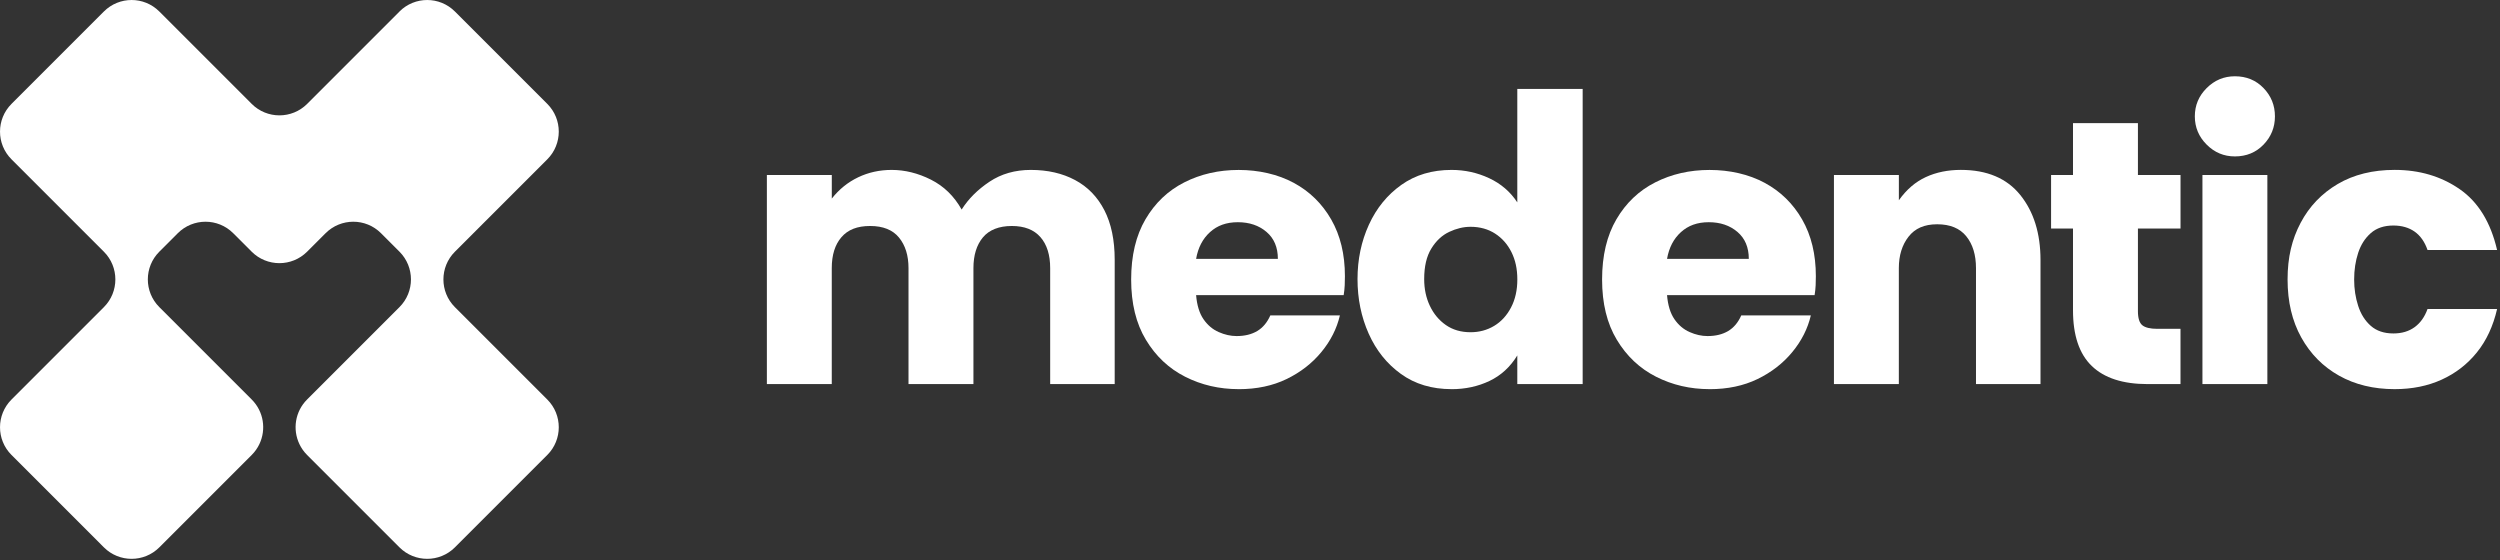
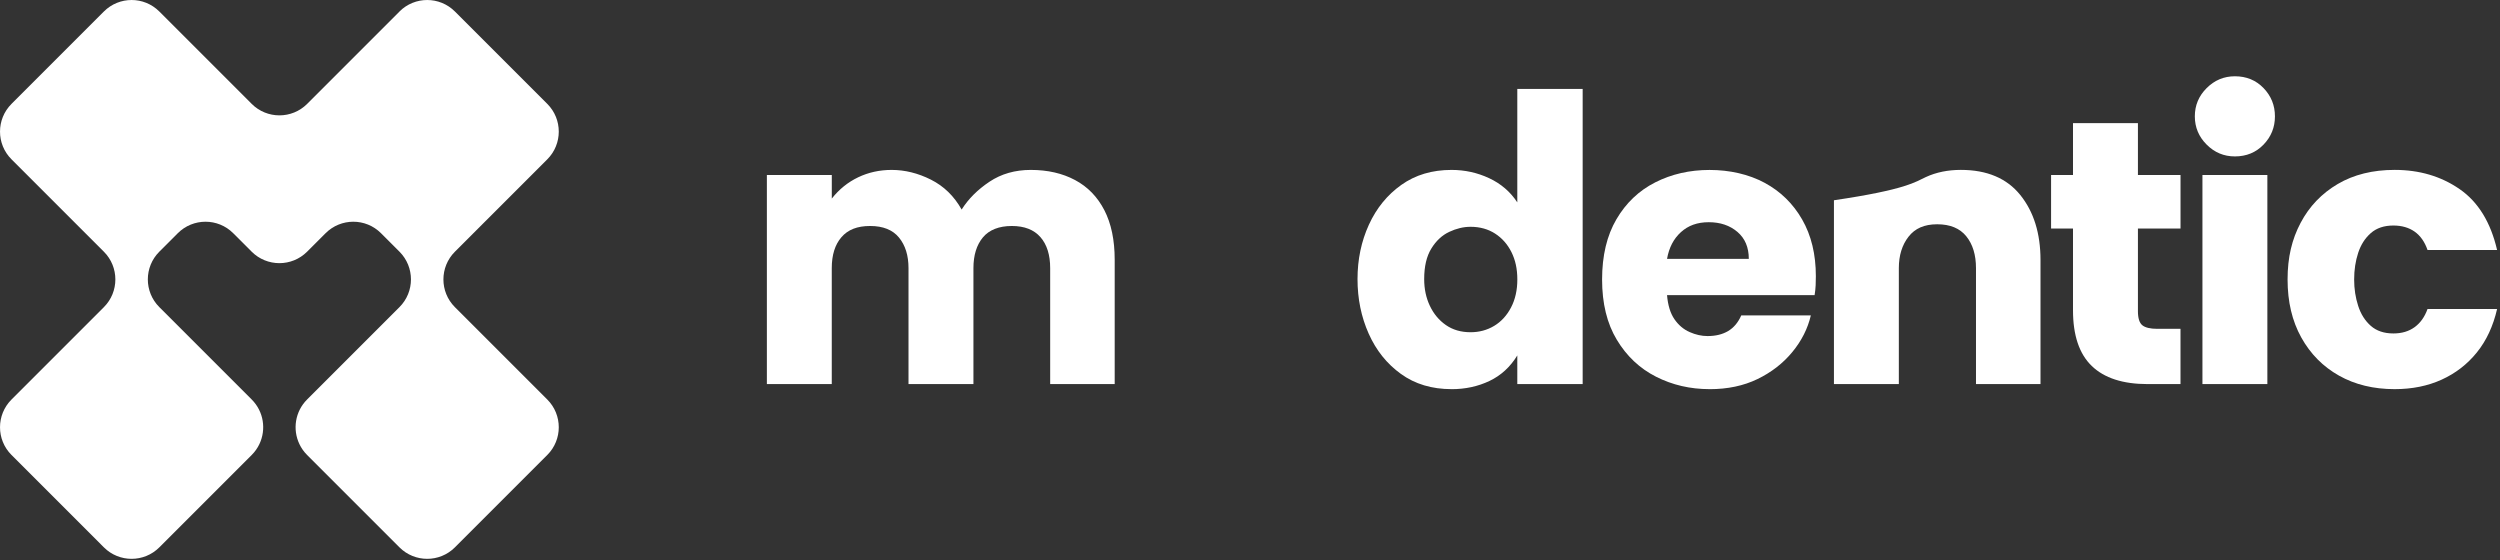
<svg xmlns="http://www.w3.org/2000/svg" width="861" height="193" viewBox="0 0 861 193" fill="none">
  <rect x="0" y="0" width="861" height="193" fill="#333333" stroke="none" />
  <g clip-path="url(#clip0_53_472)">
    <path d="M137.6 3.96L105.78 35.78C100.51 41.05 91.96 41.05 86.69 35.78L54.87 3.96C49.59 -1.32 41.05 -1.31 35.78 3.96L3.96 35.78C-1.31 41.05 -1.32 49.6 3.96 54.87L35.78 86.69C41.05 91.96 41.05 100.51 35.78 105.78L3.96 137.6C-1.31 142.87 -1.32 151.42 3.96 156.69L35.78 188.51C41.05 193.78 49.6 193.78 54.87 188.51L86.69 156.69C87.81 155.57 88.69 154.31 89.33 152.96C91.73 147.94 90.85 141.75 86.69 137.59L54.87 105.77C49.59 100.49 49.6 91.95 54.87 86.68L61.23 80.32C66.5 75.05 75.05 75.04 80.32 80.32L86.68 86.68C91.95 91.95 100.5 91.95 105.77 86.68L112.13 80.32C117.4 75.05 125.95 75.04 131.22 80.32L137.58 86.68C142.85 91.95 142.85 100.5 137.58 105.77L105.76 137.59C101.6 141.75 100.72 147.93 103.12 152.96C103.76 154.3 104.64 155.57 105.76 156.69L137.58 188.51C142.85 193.78 151.4 193.78 156.67 188.51L188.49 156.69C193.76 151.42 193.76 142.87 188.49 137.6L156.67 105.78C151.39 100.5 151.4 91.96 156.67 86.69L188.49 54.87C193.76 49.6 193.76 41.05 188.49 35.78L156.67 3.96C151.39 -1.32 142.85 -1.31 137.58 3.96H137.6Z" fill="white" />
    <path d="M264.11 132.28V60.26H286.47V68.39C288.99 65.19 292.01 62.75 295.55 61.06C299.08 59.37 302.93 58.52 307.09 58.52C311.64 58.52 316.14 59.63 320.59 61.86C325.04 64.09 328.58 67.52 331.19 72.17C333.51 68.49 336.71 65.3 340.77 62.59C344.84 59.88 349.58 58.52 355 58.52C360.81 58.52 365.89 59.68 370.25 62.01C374.61 64.33 377.97 67.8 380.34 72.39C382.71 76.99 383.9 82.68 383.9 89.45V132.28H361.68V92.35C361.68 87.8 360.57 84.24 358.34 81.68C356.11 79.12 352.82 77.83 348.47 77.83C344.12 77.83 340.7 79.14 338.52 81.75C336.34 84.36 335.25 87.9 335.25 92.35V132.28H312.89V92.35C312.89 87.99 311.8 84.49 309.62 81.82C307.44 79.16 304.12 77.83 299.67 77.83C295.22 77.83 292.02 79.11 289.8 81.68C287.57 84.25 286.46 87.8 286.46 92.35V132.28H264.1H264.11Z" fill="white" />
-     <path d="M426.59 134.02C419.91 134.02 413.76 132.59 408.15 129.74C402.53 126.89 398.03 122.65 394.65 117.03C391.26 111.42 389.57 104.5 389.57 96.27C389.57 88.04 391.22 81.12 394.51 75.51C397.8 69.9 402.25 65.66 407.87 62.81C413.48 59.96 419.73 58.53 426.6 58.53C433.47 58.53 440.08 60.01 445.55 62.96C451.02 65.91 455.33 70.12 458.47 75.59C461.61 81.06 463.19 87.57 463.19 95.12C463.19 96.09 463.16 97.13 463.12 98.24C463.07 99.35 462.95 100.49 462.76 101.65H411.94C412.23 105.14 413.08 107.89 414.48 109.93C415.88 111.96 417.62 113.44 419.71 114.36C421.79 115.28 423.85 115.74 425.88 115.74C428.69 115.74 431.06 115.16 433 114C434.94 112.84 436.43 111.05 437.5 108.63H461.46C460.39 113.18 458.27 117.39 455.07 121.26C451.88 125.13 447.88 128.23 443.09 130.55C438.3 132.87 432.8 134.03 426.61 134.03L426.59 134.02ZM411.93 89.16H440.1C440.1 85.19 438.79 82.09 436.18 79.87C433.57 77.64 430.27 76.53 426.31 76.53C422.35 76.53 419.24 77.67 416.73 79.94C414.21 82.22 412.61 85.29 411.94 89.16H411.93Z" fill="white" />
    <path d="M499.919 134.02C493.139 134.02 487.329 132.28 482.489 128.79C477.649 125.3 473.949 120.68 471.379 114.92C468.809 109.16 467.529 102.89 467.529 96.12C467.529 89.35 468.839 83.1 471.449 77.39C474.059 71.68 477.789 67.11 482.629 63.67C487.469 60.23 493.229 58.52 499.909 58.52C504.459 58.52 508.769 59.46 512.829 61.35C516.899 63.24 520.139 66.02 522.559 69.7V30.64H545.069V132.28H522.559V122.41C520.139 126.38 516.939 129.31 512.979 131.2C509.009 133.09 504.649 134.03 499.909 134.03L499.919 134.02ZM506.449 114.42C509.449 114.42 512.159 113.69 514.579 112.24C516.999 110.79 518.939 108.68 520.389 105.92C521.839 103.16 522.569 99.94 522.569 96.26C522.569 92.58 521.889 89.53 520.539 86.82C519.179 84.11 517.299 81.98 514.879 80.43C512.459 78.88 509.649 78.11 506.459 78.11C504.039 78.11 501.599 78.69 499.129 79.85C496.659 81.01 494.599 82.92 492.959 85.59C491.309 88.25 490.489 91.76 490.489 96.12C490.489 99.51 491.139 102.58 492.449 105.34C493.759 108.1 495.589 110.3 497.969 111.95C500.339 113.6 503.169 114.42 506.459 114.42H506.449Z" fill="white" />
    <path d="M588.78 134.02C582.1 134.02 575.95 132.59 570.34 129.74C564.72 126.89 560.22 122.65 556.84 117.03C553.45 111.42 551.76 104.5 551.76 96.27C551.76 88.04 553.41 81.12 556.7 75.51C559.99 69.9 564.44 65.66 570.06 62.81C575.67 59.96 581.92 58.53 588.79 58.53C595.66 58.53 602.27 60.01 607.74 62.96C613.21 65.91 617.52 70.12 620.66 75.59C623.8 81.06 625.38 87.57 625.38 95.12C625.38 96.09 625.35 97.13 625.31 98.24C625.26 99.35 625.14 100.49 624.95 101.65H574.13C574.42 105.14 575.27 107.89 576.67 109.93C578.07 111.96 579.81 113.44 581.9 114.36C583.98 115.28 586.04 115.74 588.07 115.74C590.88 115.74 593.25 115.16 595.19 114C597.13 112.84 598.62 111.05 599.69 108.63H623.65C622.58 113.18 620.46 117.39 617.26 121.26C614.07 125.13 610.07 128.23 605.28 130.55C600.49 132.87 594.99 134.03 588.8 134.03L588.78 134.02ZM574.12 89.16H602.29C602.29 85.19 600.98 82.09 598.37 79.87C595.76 77.64 592.46 76.53 588.5 76.53C584.54 76.53 581.43 77.67 578.92 79.94C576.4 82.22 574.8 85.29 574.13 89.16H574.12Z" fill="white" />
-     <path d="M631.61 132.28V60.26H653.97V68.97C656.58 65.29 659.68 62.63 663.26 60.98C666.84 59.33 670.86 58.51 675.31 58.51C684.31 58.51 691.14 61.39 695.78 67.15C700.43 72.91 702.75 80.39 702.75 89.58V132.27H680.53V92.34C680.53 87.79 679.42 84.14 677.19 81.38C674.96 78.62 671.62 77.24 667.17 77.24C662.72 77.24 659.52 78.67 657.3 81.52C655.07 84.38 653.96 87.98 653.96 92.34V132.27H631.6L631.61 132.28Z" fill="white" />
+     <path d="M631.61 132.28V60.26V68.97C656.58 65.29 659.68 62.63 663.26 60.98C666.84 59.33 670.86 58.51 675.31 58.51C684.31 58.51 691.14 61.39 695.78 67.15C700.43 72.91 702.75 80.39 702.75 89.58V132.27H680.53V92.34C680.53 87.79 679.42 84.14 677.19 81.38C674.96 78.62 671.62 77.24 667.17 77.24C662.72 77.24 659.52 78.67 657.3 81.52C655.07 84.38 653.96 87.98 653.96 92.34V132.27H631.6L631.61 132.28Z" fill="white" />
    <path d="M739.641 132.28C731.121 132.28 724.711 130.2 720.401 126.04C716.091 121.88 713.941 115.49 713.941 106.87V78.7H706.391V60.26H713.941V42.4H736.301V60.26H750.971V78.7H736.301V107.16C736.301 109.58 736.811 111.2 737.821 112.02C738.841 112.84 740.551 113.25 742.971 113.25H750.961V132.27H739.631L739.641 132.28Z" fill="white" />
    <path d="M769.7 53.87C765.92 53.87 762.68 52.52 759.97 49.8C757.26 47.09 755.9 43.85 755.9 40.07C755.9 36.29 757.25 33.05 759.97 30.34C762.69 27.63 765.92 26.27 769.7 26.27C773.67 26.27 776.96 27.63 779.57 30.34C782.18 33.05 783.49 36.29 783.49 40.07C783.49 43.85 782.18 47.09 779.57 49.8C776.96 52.51 773.66 53.87 769.7 53.87ZM758.52 132.28V60.26H780.88V132.28H758.52Z" fill="white" />
    <path d="M824.73 134.02C817.47 134.02 811.08 132.47 805.56 129.37C800.04 126.27 795.71 121.89 792.56 116.23C789.41 110.57 787.84 103.91 787.84 96.26C787.84 88.61 789.34 82.39 792.34 76.73C795.34 71.07 799.6 66.62 805.12 63.37C810.64 60.13 817.17 58.51 824.72 58.51C833.24 58.51 840.69 60.71 847.08 65.12C853.47 69.53 857.78 76.52 860 86.1H836.04C835.07 83.29 833.59 81.19 831.61 79.78C829.62 78.38 827.18 77.67 824.28 77.67C821.09 77.67 818.49 78.54 816.51 80.28C814.52 82.02 813.07 84.3 812.15 87.1C811.23 89.91 810.77 92.96 810.77 96.25C810.77 99.54 811.23 102.47 812.15 105.33C813.07 108.19 814.52 110.48 816.51 112.23C818.49 113.97 821.08 114.84 824.28 114.84C827.18 114.84 829.63 114.11 831.61 112.66C833.59 111.21 835.07 109.13 836.04 106.42H860C858.64 112.33 856.32 117.31 853.03 121.38C849.74 125.45 845.7 128.57 840.91 130.75C836.12 132.93 830.72 134.02 824.72 134.02H824.73Z" fill="white" />
  </g>
  <defs>
    <clipPath id="clip0_53_472">
      <rect width="860.02" height="192.47" fill="white" />
    </clipPath>
  </defs>
</svg>